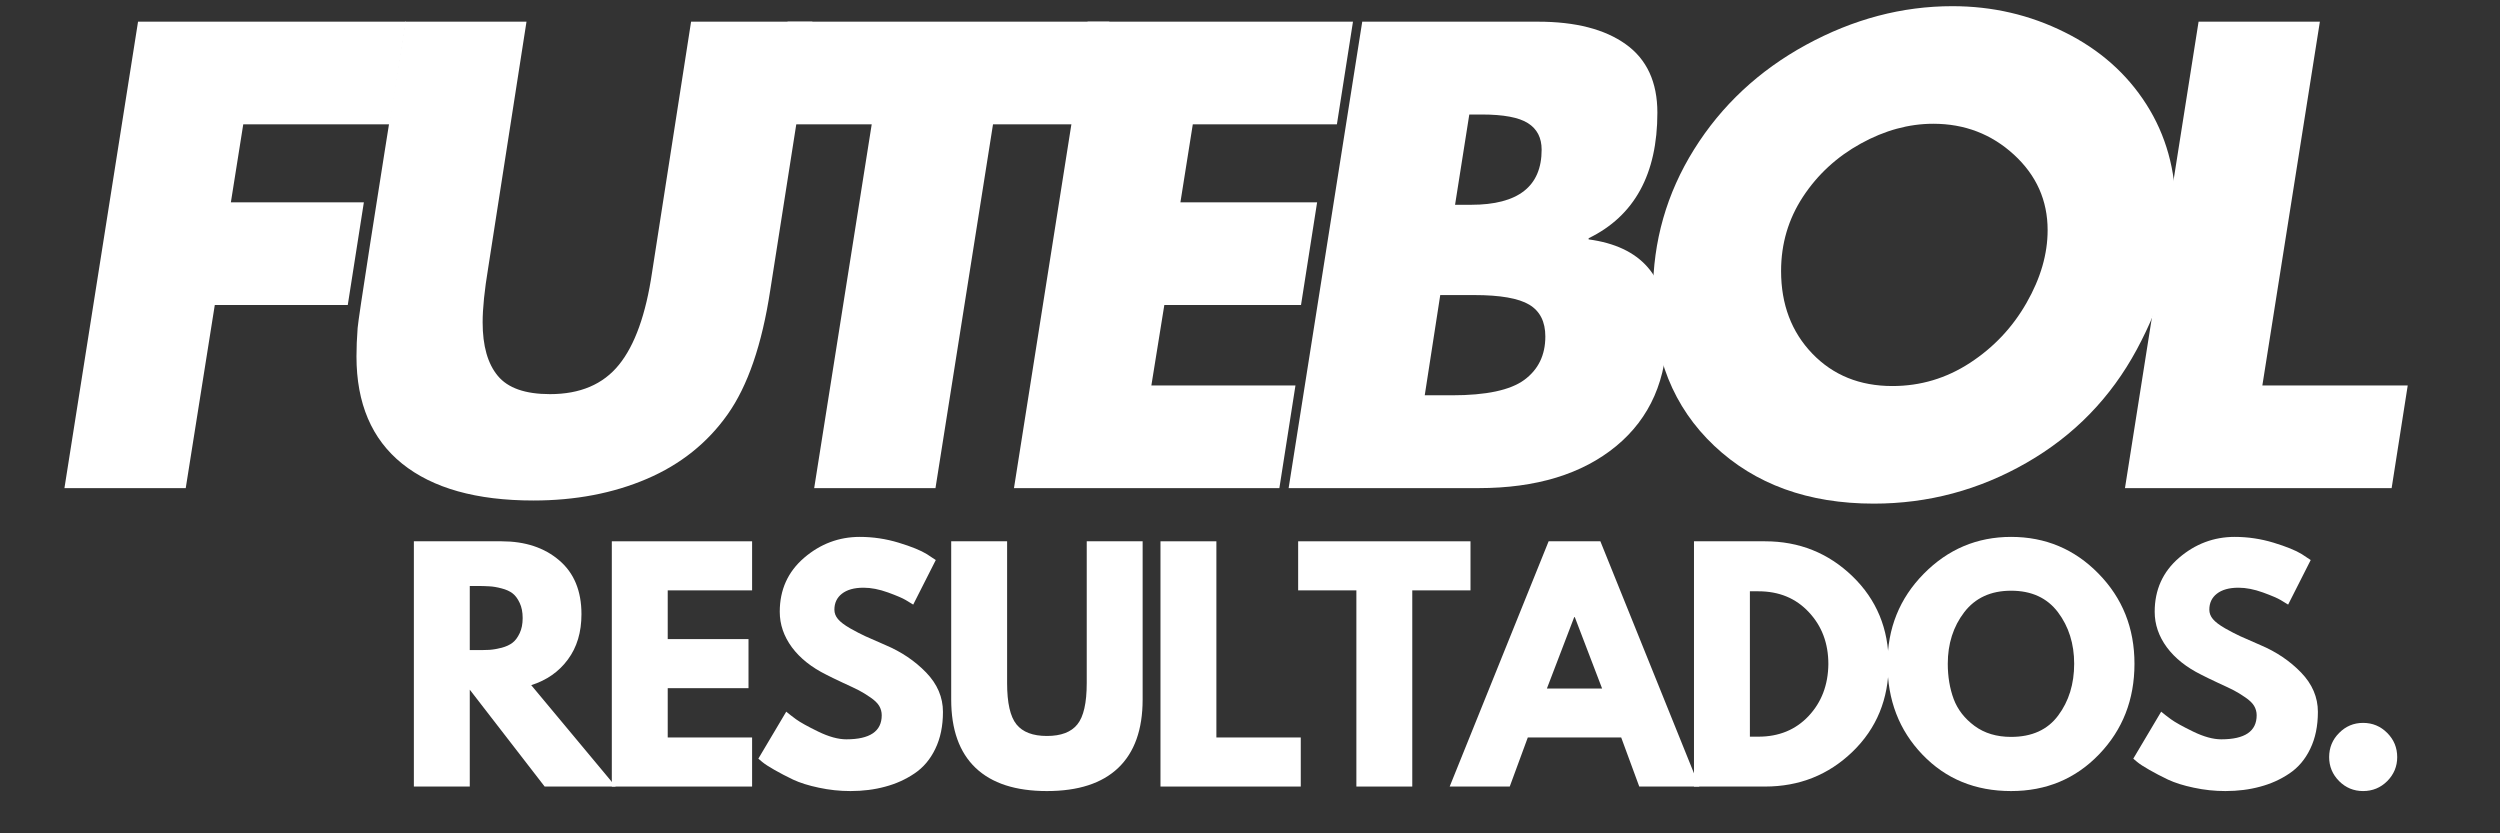
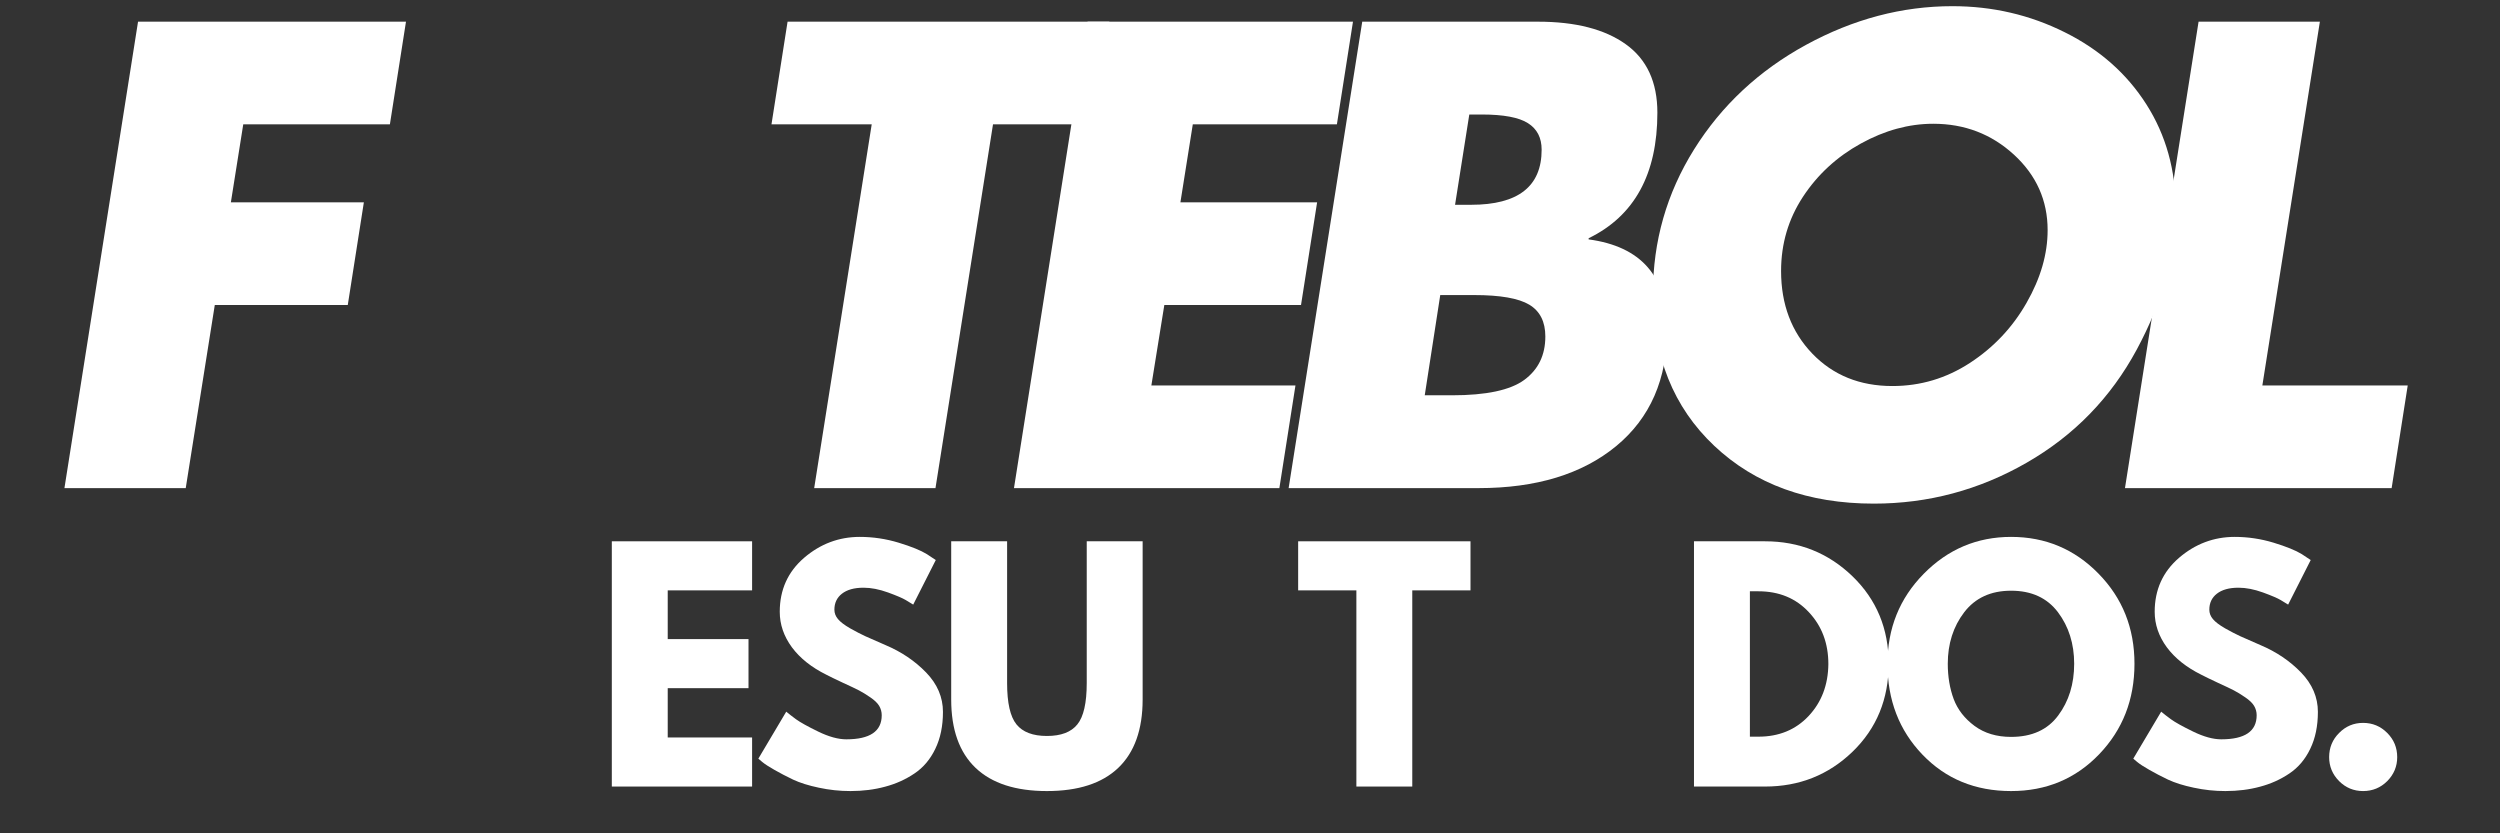
<svg xmlns="http://www.w3.org/2000/svg" width="450" zoomAndPan="magnify" viewBox="0 0 337.5 112.5" height="150" preserveAspectRatio="xMidYMid meet" version="1.0">
  <rect x="0" y="0" width="337.5" height="112.5" fill="#333333" stroke="none" />
  <defs>
    <g />
    <clipPath id="199985537a">
      <rect x="0" width="324" y="0" height="82" />
    </clipPath>
    <clipPath id="a62ef6223c">
      <path d="M 52 69 L 325 69 L 325 112.004 L 52 112.004 Z M 52 69 " clip-rule="nonzero" />
    </clipPath>
    <clipPath id="31d3c80bbb">
      <rect x="0" width="273" y="0" height="44" />
    </clipPath>
  </defs>
  <g transform="matrix(1, 0, 0, 1, 3, 0)">
    <g clip-path="url(#199985537a)">
      <g fill="#ffffff" fill-opacity="1">
        <g transform="translate(0.355, 65.896)">
          <g>
            <path d="M 51.453 -62.969 L 49.281 -49.109 L 29.484 -49.109 L 27.812 -38.578 L 45.766 -38.578 L 43.594 -24.719 L 25.641 -24.719 L 21.719 0 L 5.344 0 L 15.281 -62.969 Z M 51.453 -62.969 " />
          </g>
        </g>
      </g>
      <g fill="#ffffff" fill-opacity="1">
        <g transform="translate(36.765, 65.896)">
          <g>
-             <path d="M 31.312 -62.969 L 26.141 -29.734 C 25.641 -26.723 25.391 -24.27 25.391 -22.375 C 25.391 -19.207 26.07 -16.801 27.438 -15.156 C 28.801 -13.508 31.148 -12.688 34.484 -12.688 C 38.555 -12.688 41.66 -14.008 43.797 -16.656 C 45.941 -19.301 47.43 -23.461 48.266 -29.141 L 53.531 -62.969 L 69.906 -62.969 L 64.219 -26.719 C 63.102 -19.375 61.18 -13.781 58.453 -9.938 C 55.734 -6.094 52.102 -3.195 47.562 -1.25 C 43.02 0.695 37.91 1.672 32.234 1.672 C 24.555 1.672 18.656 0.016 14.531 -3.297 C 10.414 -6.609 8.359 -11.438 8.359 -17.781 C 8.359 -18.957 8.41 -20.238 8.516 -21.625 C 8.629 -23.02 10.773 -36.801 14.953 -62.969 Z M 31.312 -62.969 " />
-           </g>
+             </g>
        </g>
      </g>
      <g fill="#ffffff" fill-opacity="1">
        <g transform="translate(92.884, 65.896)">
          <g>
            <path d="M 53.875 -62.969 L 51.703 -49.109 L 38.172 -49.109 L 30.406 0 L 14.031 0 L 21.797 -49.109 L 8.266 -49.109 L 10.438 -62.969 Z M 53.875 -62.969 " />
          </g>
        </g>
      </g>
      <g fill="#ffffff" fill-opacity="1">
        <g transform="translate(128.543, 65.896)">
          <g>
            <path d="M 51.109 -62.969 L 48.938 -49.109 L 29.484 -49.109 L 27.812 -38.578 L 46.266 -38.578 L 44.094 -24.719 L 25.641 -24.719 L 23.891 -13.859 L 43.344 -13.859 L 41.172 0 L 5.344 0 L 15.281 -62.969 Z M 51.109 -62.969 " />
          </g>
        </g>
      </g>
      <g fill="#ffffff" fill-opacity="1">
        <g transform="translate(165.621, 65.896)">
          <g>
-             <path d="M 39 -62.969 C 44.07 -62.969 48.023 -61.953 50.859 -59.922 C 53.703 -57.891 55.125 -54.812 55.125 -50.688 C 55.125 -42.395 52.031 -36.742 45.844 -33.734 L 45.844 -33.578 C 52.914 -32.629 56.453 -28.594 56.453 -21.469 C 56.453 -14.727 54.156 -9.461 49.562 -5.672 C 44.969 -1.891 38.773 0 30.984 0 L 5.344 0 L 15.281 -62.969 Z M 29.734 -50.438 L 27.812 -38.25 L 29.984 -38.25 C 36.328 -38.25 39.5 -40.727 39.5 -45.688 C 39.5 -47.301 38.883 -48.492 37.656 -49.266 C 36.438 -50.047 34.352 -50.438 31.406 -50.438 Z M 23.719 -12.531 L 27.391 -12.531 C 32.016 -12.531 35.27 -13.223 37.156 -14.609 C 39.051 -16.004 40 -17.957 40 -20.469 C 40 -22.469 39.273 -23.898 37.828 -24.766 C 36.379 -25.629 33.906 -26.062 30.406 -26.062 L 25.812 -26.062 Z M 23.719 -12.531 " />
+             <path d="M 39 -62.969 C 44.07 -62.969 48.023 -61.953 50.859 -59.922 C 53.703 -57.891 55.125 -54.812 55.125 -50.688 C 55.125 -42.395 52.031 -36.742 45.844 -33.734 L 45.844 -33.578 C 52.914 -32.629 56.453 -28.594 56.453 -21.469 C 56.453 -14.727 54.156 -9.461 49.562 -5.672 C 44.969 -1.891 38.773 0 30.984 0 L 5.344 0 L 15.281 -62.969 Z M 29.734 -50.438 L 27.812 -38.25 L 29.984 -38.25 C 36.328 -38.25 39.5 -40.727 39.5 -45.688 C 39.5 -47.301 38.883 -48.492 37.656 -49.266 C 36.438 -50.047 34.352 -50.438 31.406 -50.438 Z M 23.719 -12.531 L 27.391 -12.531 C 32.016 -12.531 35.27 -13.223 37.156 -14.609 C 39.051 -16.004 40 -17.957 40 -20.469 C 40 -22.469 39.273 -23.898 37.828 -24.766 C 36.379 -25.629 33.906 -26.062 30.406 -26.062 L 25.812 -26.062 Z " />
          </g>
        </g>
      </g>
      <g fill="#ffffff" fill-opacity="1">
        <g transform="translate(213.305, 65.896)">
          <g>
            <path d="M 77.422 -37.578 C 77.422 -31.516 75.664 -25.223 72.156 -18.703 C 68.645 -12.191 63.688 -7.098 57.281 -3.422 C 50.883 0.254 44.008 2.094 36.656 2.094 C 27.812 2.094 20.629 -0.508 15.109 -5.719 C 9.598 -10.926 6.844 -17.789 6.844 -26.312 C 6.844 -33.32 8.691 -39.789 12.391 -45.719 C 16.098 -51.656 21.141 -56.363 27.516 -59.844 C 33.891 -63.32 40.473 -65.062 47.266 -65.062 C 52.672 -65.062 57.723 -63.891 62.422 -61.547 C 67.129 -59.211 70.805 -55.969 73.453 -51.812 C 76.098 -47.664 77.422 -42.922 77.422 -37.578 Z M 39.172 -13.781 C 42.953 -13.781 46.441 -14.82 49.641 -16.906 C 52.848 -19 55.395 -21.703 57.281 -25.016 C 59.176 -28.328 60.125 -31.598 60.125 -34.828 C 60.125 -38.836 58.609 -42.234 55.578 -45.016 C 52.547 -47.797 48.914 -49.188 44.688 -49.188 C 41.395 -49.188 38.133 -48.297 34.906 -46.516 C 31.676 -44.734 29.07 -42.336 27.094 -39.328 C 25.125 -36.328 24.141 -32.988 24.141 -29.312 C 24.141 -24.801 25.547 -21.082 28.359 -18.156 C 31.172 -15.238 34.773 -13.781 39.172 -13.781 Z M 39.172 -13.781 " />
          </g>
        </g>
      </g>
      <g fill="#ffffff" fill-opacity="1">
        <g transform="translate(278.527, 65.896)">
          <g>
            <path d="M 31.656 -62.969 L 23.891 -13.859 L 43.516 -13.859 L 41.344 0 L 5.344 0 L 15.281 -62.969 Z M 31.656 -62.969 " />
          </g>
        </g>
      </g>
    </g>
  </g>
  <g clip-path="url(#a62ef6223c)">
    <g transform="matrix(1, 0, 0, 1, 52, 69)">
      <g clip-path="url(#31d3c80bbb)">
        <g fill="#ffffff" fill-opacity="1">
          <g transform="translate(1.466, 37.184)">
            <g>
-               <path d="M 2.406 -33.109 L 14.25 -33.109 C 17.426 -33.109 20.016 -32.254 22.016 -30.547 C 24.023 -28.848 25.031 -26.422 25.031 -23.266 C 25.031 -20.836 24.422 -18.801 23.203 -17.156 C 21.992 -15.508 20.344 -14.352 18.25 -13.688 L 29.656 0 L 20.062 0 L 9.953 -13.078 L 9.953 0 L 2.406 0 Z M 9.953 -18.422 L 10.828 -18.422 C 11.523 -18.422 12.113 -18.43 12.594 -18.453 C 13.082 -18.484 13.633 -18.578 14.25 -18.734 C 14.863 -18.898 15.359 -19.129 15.734 -19.422 C 16.109 -19.711 16.426 -20.141 16.688 -20.703 C 16.957 -21.266 17.094 -21.945 17.094 -22.75 C 17.094 -23.551 16.957 -24.234 16.688 -24.797 C 16.426 -25.359 16.109 -25.785 15.734 -26.078 C 15.359 -26.367 14.863 -26.594 14.25 -26.75 C 13.633 -26.914 13.082 -27.008 12.594 -27.031 C 12.113 -27.062 11.523 -27.078 10.828 -27.078 L 9.953 -27.078 Z M 9.953 -18.422 " />
-             </g>
+               </g>
          </g>
        </g>
        <g fill="#ffffff" fill-opacity="1">
          <g transform="translate(28.189, 37.184)">
            <g>
              <path d="M 21.344 -33.109 L 21.344 -26.484 L 9.953 -26.484 L 9.953 -19.906 L 20.859 -19.906 L 20.859 -13.281 L 9.953 -13.281 L 9.953 -6.625 L 21.344 -6.625 L 21.344 0 L 2.406 0 L 2.406 -33.109 Z M 21.344 -33.109 " />
            </g>
          </g>
        </g>
        <g fill="#ffffff" fill-opacity="1">
          <g transform="translate(49.455, 37.184)">
            <g>
              <path d="M 14.609 -33.703 C 16.398 -33.703 18.148 -33.441 19.859 -32.922 C 21.578 -32.398 22.848 -31.883 23.672 -31.375 L 24.875 -30.578 L 21.828 -24.562 C 21.586 -24.719 21.254 -24.922 20.828 -25.172 C 20.398 -25.43 19.598 -25.773 18.422 -26.203 C 17.242 -26.629 16.145 -26.844 15.125 -26.844 C 13.863 -26.844 12.891 -26.57 12.203 -26.031 C 11.523 -25.5 11.188 -24.781 11.188 -23.875 C 11.188 -23.414 11.348 -22.992 11.672 -22.609 C 11.992 -22.223 12.539 -21.805 13.312 -21.359 C 14.094 -20.922 14.773 -20.566 15.359 -20.297 C 15.953 -20.035 16.863 -19.633 18.094 -19.094 C 20.238 -18.188 22.066 -16.953 23.578 -15.391 C 25.086 -13.828 25.844 -12.055 25.844 -10.078 C 25.844 -8.172 25.5 -6.508 24.812 -5.094 C 24.133 -3.676 23.195 -2.566 22 -1.766 C 20.812 -0.961 19.492 -0.367 18.047 0.016 C 16.609 0.41 15.047 0.609 13.359 0.609 C 11.91 0.609 10.488 0.457 9.094 0.156 C 7.707 -0.133 6.547 -0.5 5.609 -0.938 C 4.68 -1.383 3.844 -1.82 3.094 -2.25 C 2.344 -2.676 1.789 -3.035 1.438 -3.328 L 0.922 -3.766 L 4.688 -10.109 C 5.008 -9.836 5.453 -9.492 6.016 -9.078 C 6.578 -8.672 7.57 -8.117 9 -7.422 C 10.438 -6.723 11.703 -6.375 12.797 -6.375 C 15.984 -6.375 17.578 -7.457 17.578 -9.625 C 17.578 -10.082 17.461 -10.504 17.234 -10.891 C 17.004 -11.273 16.602 -11.66 16.031 -12.047 C 15.457 -12.441 14.945 -12.754 14.5 -12.984 C 14.062 -13.211 13.336 -13.555 12.328 -14.016 C 11.328 -14.484 10.586 -14.844 10.109 -15.094 C 8.109 -16.082 6.555 -17.316 5.453 -18.797 C 4.359 -20.285 3.812 -21.883 3.812 -23.594 C 3.812 -26.562 4.906 -28.988 7.094 -30.875 C 9.289 -32.758 11.797 -33.703 14.609 -33.703 Z M 14.609 -33.703 " />
            </g>
          </g>
        </g>
        <g fill="#ffffff" fill-opacity="1">
          <g transform="translate(74.412, 37.184)">
            <g>
              <path d="M 27.844 -33.109 L 27.844 -11.75 C 27.844 -7.688 26.742 -4.609 24.547 -2.516 C 22.359 -0.43 19.148 0.609 14.922 0.609 C 10.703 0.609 7.492 -0.43 5.297 -2.516 C 3.098 -4.609 2 -7.688 2 -11.75 L 2 -33.109 L 9.547 -33.109 L 9.547 -13.969 C 9.547 -11.289 9.969 -9.43 10.812 -8.391 C 11.656 -7.348 13.023 -6.828 14.922 -6.828 C 16.828 -6.828 18.195 -7.348 19.031 -8.391 C 19.875 -9.43 20.297 -11.289 20.297 -13.969 L 20.297 -33.109 Z M 27.844 -33.109 " />
            </g>
          </g>
        </g>
        <g fill="#ffffff" fill-opacity="1">
          <g transform="translate(102.259, 37.184)">
            <g>
-               <path d="M 9.953 -33.109 L 9.953 -6.625 L 21.344 -6.625 L 21.344 0 L 2.406 0 L 2.406 -33.109 Z M 9.953 -33.109 " />
-             </g>
+               </g>
          </g>
        </g>
        <g fill="#ffffff" fill-opacity="1">
          <g transform="translate(122.923, 37.184)">
            <g>
              <path d="M 0.328 -26.484 L 0.328 -33.109 L 23.594 -33.109 L 23.594 -26.484 L 15.734 -26.484 L 15.734 0 L 8.188 0 L 8.188 -26.484 Z M 0.328 -26.484 " />
            </g>
          </g>
        </g>
        <g fill="#ffffff" fill-opacity="1">
          <g transform="translate(144.831, 37.184)">
            <g>
-               <path d="M 19.219 -33.109 L 32.578 0 L 24.469 0 L 22.031 -6.625 L 9.422 -6.625 L 6.984 0 L -1.125 0 L 12.234 -33.109 Z M 19.453 -13.234 L 15.766 -22.875 L 15.688 -22.875 L 12 -13.234 Z M 19.453 -13.234 " />
-             </g>
+               </g>
          </g>
        </g>
        <g fill="#ffffff" fill-opacity="1">
          <g transform="translate(174.282, 37.184)">
            <g>
              <path d="M 2.406 -33.109 L 12 -33.109 C 16.602 -33.109 20.535 -31.535 23.797 -28.391 C 27.055 -25.242 28.688 -21.305 28.688 -16.578 C 28.688 -11.805 27.062 -7.848 23.812 -4.703 C 20.562 -1.566 16.625 0 12 0 L 2.406 0 Z M 9.953 -6.734 L 11.109 -6.734 C 13.867 -6.734 16.125 -7.66 17.875 -9.516 C 19.625 -11.379 20.516 -13.719 20.547 -16.531 C 20.547 -19.344 19.664 -21.68 17.906 -23.547 C 16.156 -25.422 13.891 -26.359 11.109 -26.359 L 9.953 -26.359 Z M 9.953 -6.734 " />
            </g>
          </g>
        </g>
        <g fill="#ffffff" fill-opacity="1">
          <g transform="translate(201.888, 37.184)">
            <g>
              <path d="M 0.922 -16.578 C 0.922 -21.359 2.551 -25.406 5.812 -28.719 C 9.082 -32.039 13.016 -33.703 17.609 -33.703 C 22.242 -33.703 26.176 -32.051 29.406 -28.75 C 32.645 -25.445 34.266 -21.391 34.266 -16.578 C 34.266 -11.734 32.672 -7.656 29.484 -4.344 C 26.305 -1.039 22.348 0.609 17.609 0.609 C 12.773 0.609 8.785 -1.031 5.641 -4.312 C 2.492 -7.594 0.922 -11.68 0.922 -16.578 Z M 9.062 -16.578 C 9.062 -14.836 9.328 -13.25 9.859 -11.812 C 10.398 -10.383 11.336 -9.176 12.672 -8.188 C 14.016 -7.195 15.66 -6.703 17.609 -6.703 C 20.422 -6.703 22.539 -7.664 23.969 -9.594 C 25.406 -11.52 26.125 -13.848 26.125 -16.578 C 26.125 -19.273 25.395 -21.594 23.938 -23.531 C 22.477 -25.469 20.367 -26.438 17.609 -26.438 C 14.879 -26.438 12.77 -25.469 11.281 -23.531 C 9.801 -21.594 9.062 -19.273 9.062 -16.578 Z M 9.062 -16.578 " />
            </g>
          </g>
        </g>
        <g fill="#ffffff" fill-opacity="1">
          <g transform="translate(235.071, 37.184)">
            <g>
              <path d="M 14.609 -33.703 C 16.398 -33.703 18.148 -33.441 19.859 -32.922 C 21.578 -32.398 22.848 -31.883 23.672 -31.375 L 24.875 -30.578 L 21.828 -24.562 C 21.586 -24.719 21.254 -24.922 20.828 -25.172 C 20.398 -25.43 19.598 -25.773 18.422 -26.203 C 17.242 -26.629 16.145 -26.844 15.125 -26.844 C 13.863 -26.844 12.891 -26.57 12.203 -26.031 C 11.523 -25.5 11.188 -24.781 11.188 -23.875 C 11.188 -23.414 11.348 -22.992 11.672 -22.609 C 11.992 -22.223 12.539 -21.805 13.312 -21.359 C 14.094 -20.922 14.773 -20.566 15.359 -20.297 C 15.953 -20.035 16.863 -19.633 18.094 -19.094 C 20.238 -18.188 22.066 -16.953 23.578 -15.391 C 25.086 -13.828 25.844 -12.055 25.844 -10.078 C 25.844 -8.172 25.5 -6.508 24.812 -5.094 C 24.133 -3.676 23.195 -2.566 22 -1.766 C 20.812 -0.961 19.492 -0.367 18.047 0.016 C 16.609 0.41 15.047 0.609 13.359 0.609 C 11.91 0.609 10.488 0.457 9.094 0.156 C 7.707 -0.133 6.547 -0.5 5.609 -0.938 C 4.68 -1.383 3.844 -1.82 3.094 -2.25 C 2.344 -2.676 1.789 -3.035 1.438 -3.328 L 0.922 -3.766 L 4.688 -10.109 C 5.008 -9.836 5.453 -9.492 6.016 -9.078 C 6.578 -8.672 7.57 -8.117 9 -7.422 C 10.438 -6.723 11.703 -6.375 12.797 -6.375 C 15.984 -6.375 17.578 -7.457 17.578 -9.625 C 17.578 -10.082 17.461 -10.504 17.234 -10.891 C 17.004 -11.273 16.602 -11.66 16.031 -12.047 C 15.457 -12.441 14.945 -12.754 14.5 -12.984 C 14.062 -13.211 13.336 -13.555 12.328 -14.016 C 11.328 -14.484 10.586 -14.844 10.109 -15.094 C 8.109 -16.082 6.555 -17.316 5.453 -18.797 C 4.359 -20.285 3.812 -21.883 3.812 -23.594 C 3.812 -26.562 4.906 -28.988 7.094 -30.875 C 9.289 -32.758 11.797 -33.703 14.609 -33.703 Z M 14.609 -33.703 " />
            </g>
          </g>
        </g>
        <g fill="#ffffff" fill-opacity="1">
          <g transform="translate(260.029, 37.184)">
            <g>
              <path d="M 6.984 -8.594 C 8.266 -8.594 9.352 -8.141 10.25 -7.234 C 11.145 -6.336 11.594 -5.25 11.594 -3.969 C 11.594 -2.719 11.145 -1.641 10.25 -0.734 C 9.352 0.16 8.266 0.609 6.984 0.609 C 5.723 0.609 4.645 0.16 3.75 -0.734 C 2.852 -1.641 2.406 -2.719 2.406 -3.969 C 2.406 -5.25 2.852 -6.336 3.75 -7.234 C 4.645 -8.141 5.723 -8.594 6.984 -8.594 Z M 6.984 -8.594 " />
            </g>
          </g>
        </g>
      </g>
    </g>
  </g>
</svg>